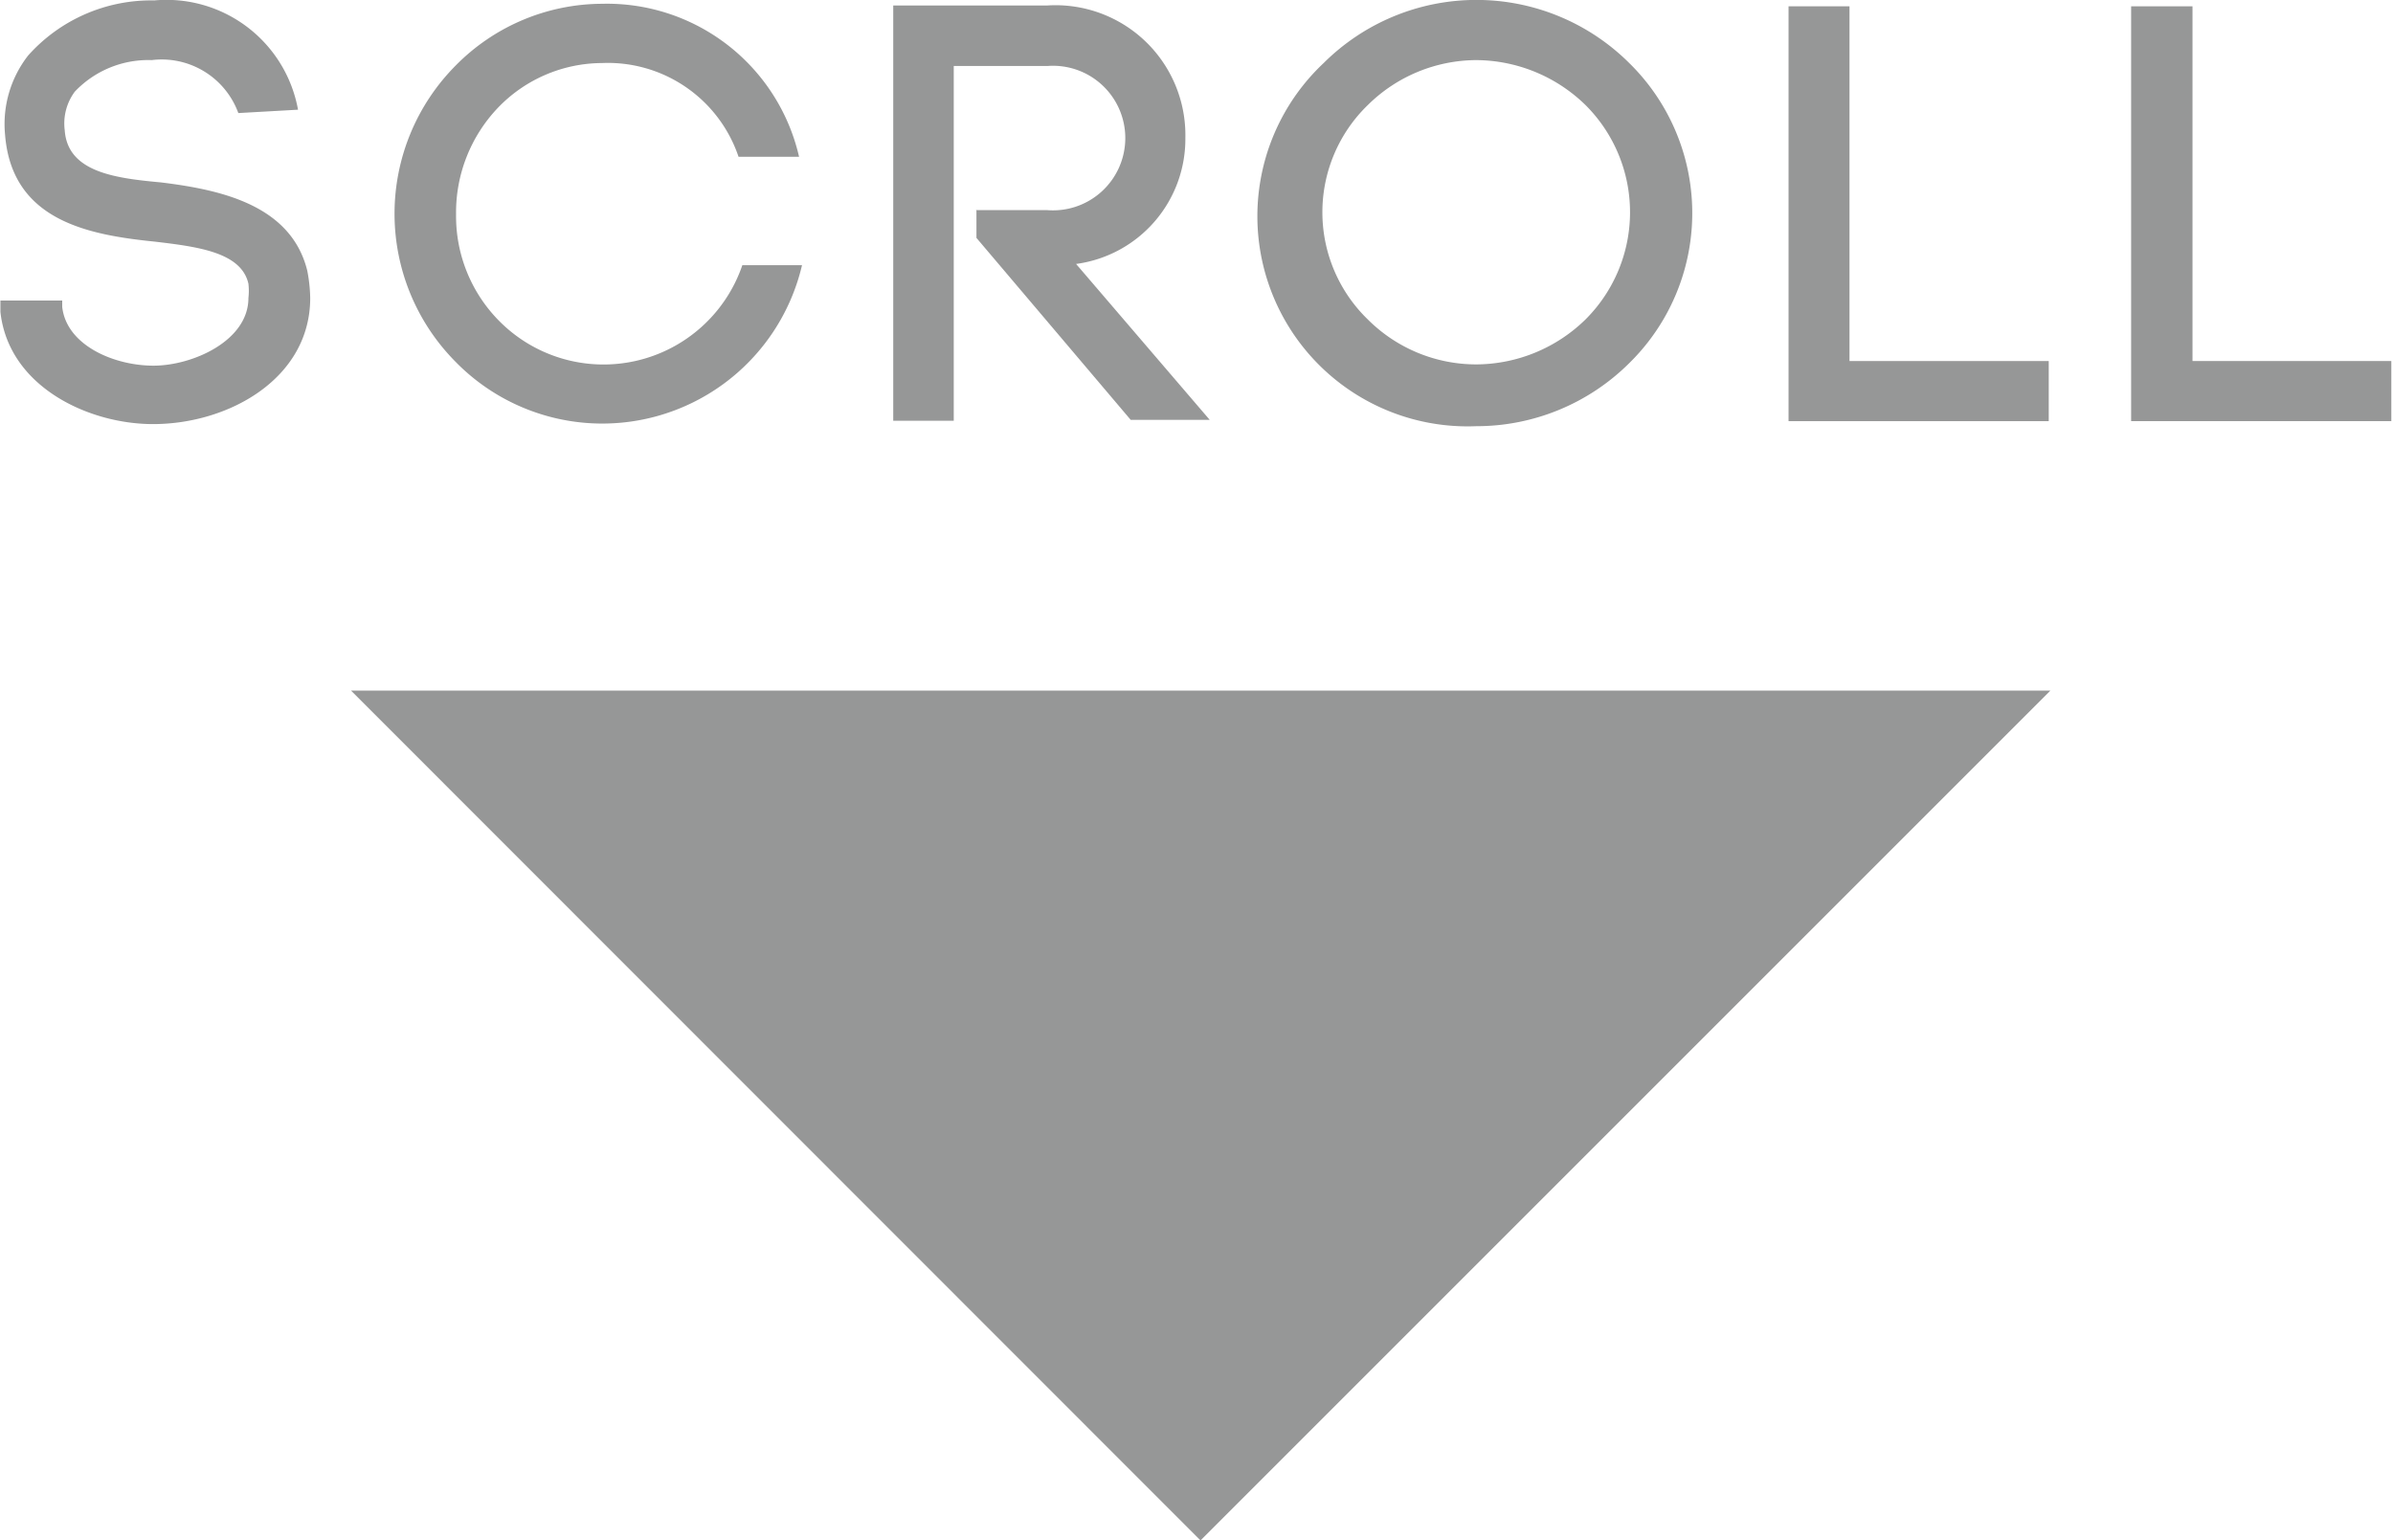
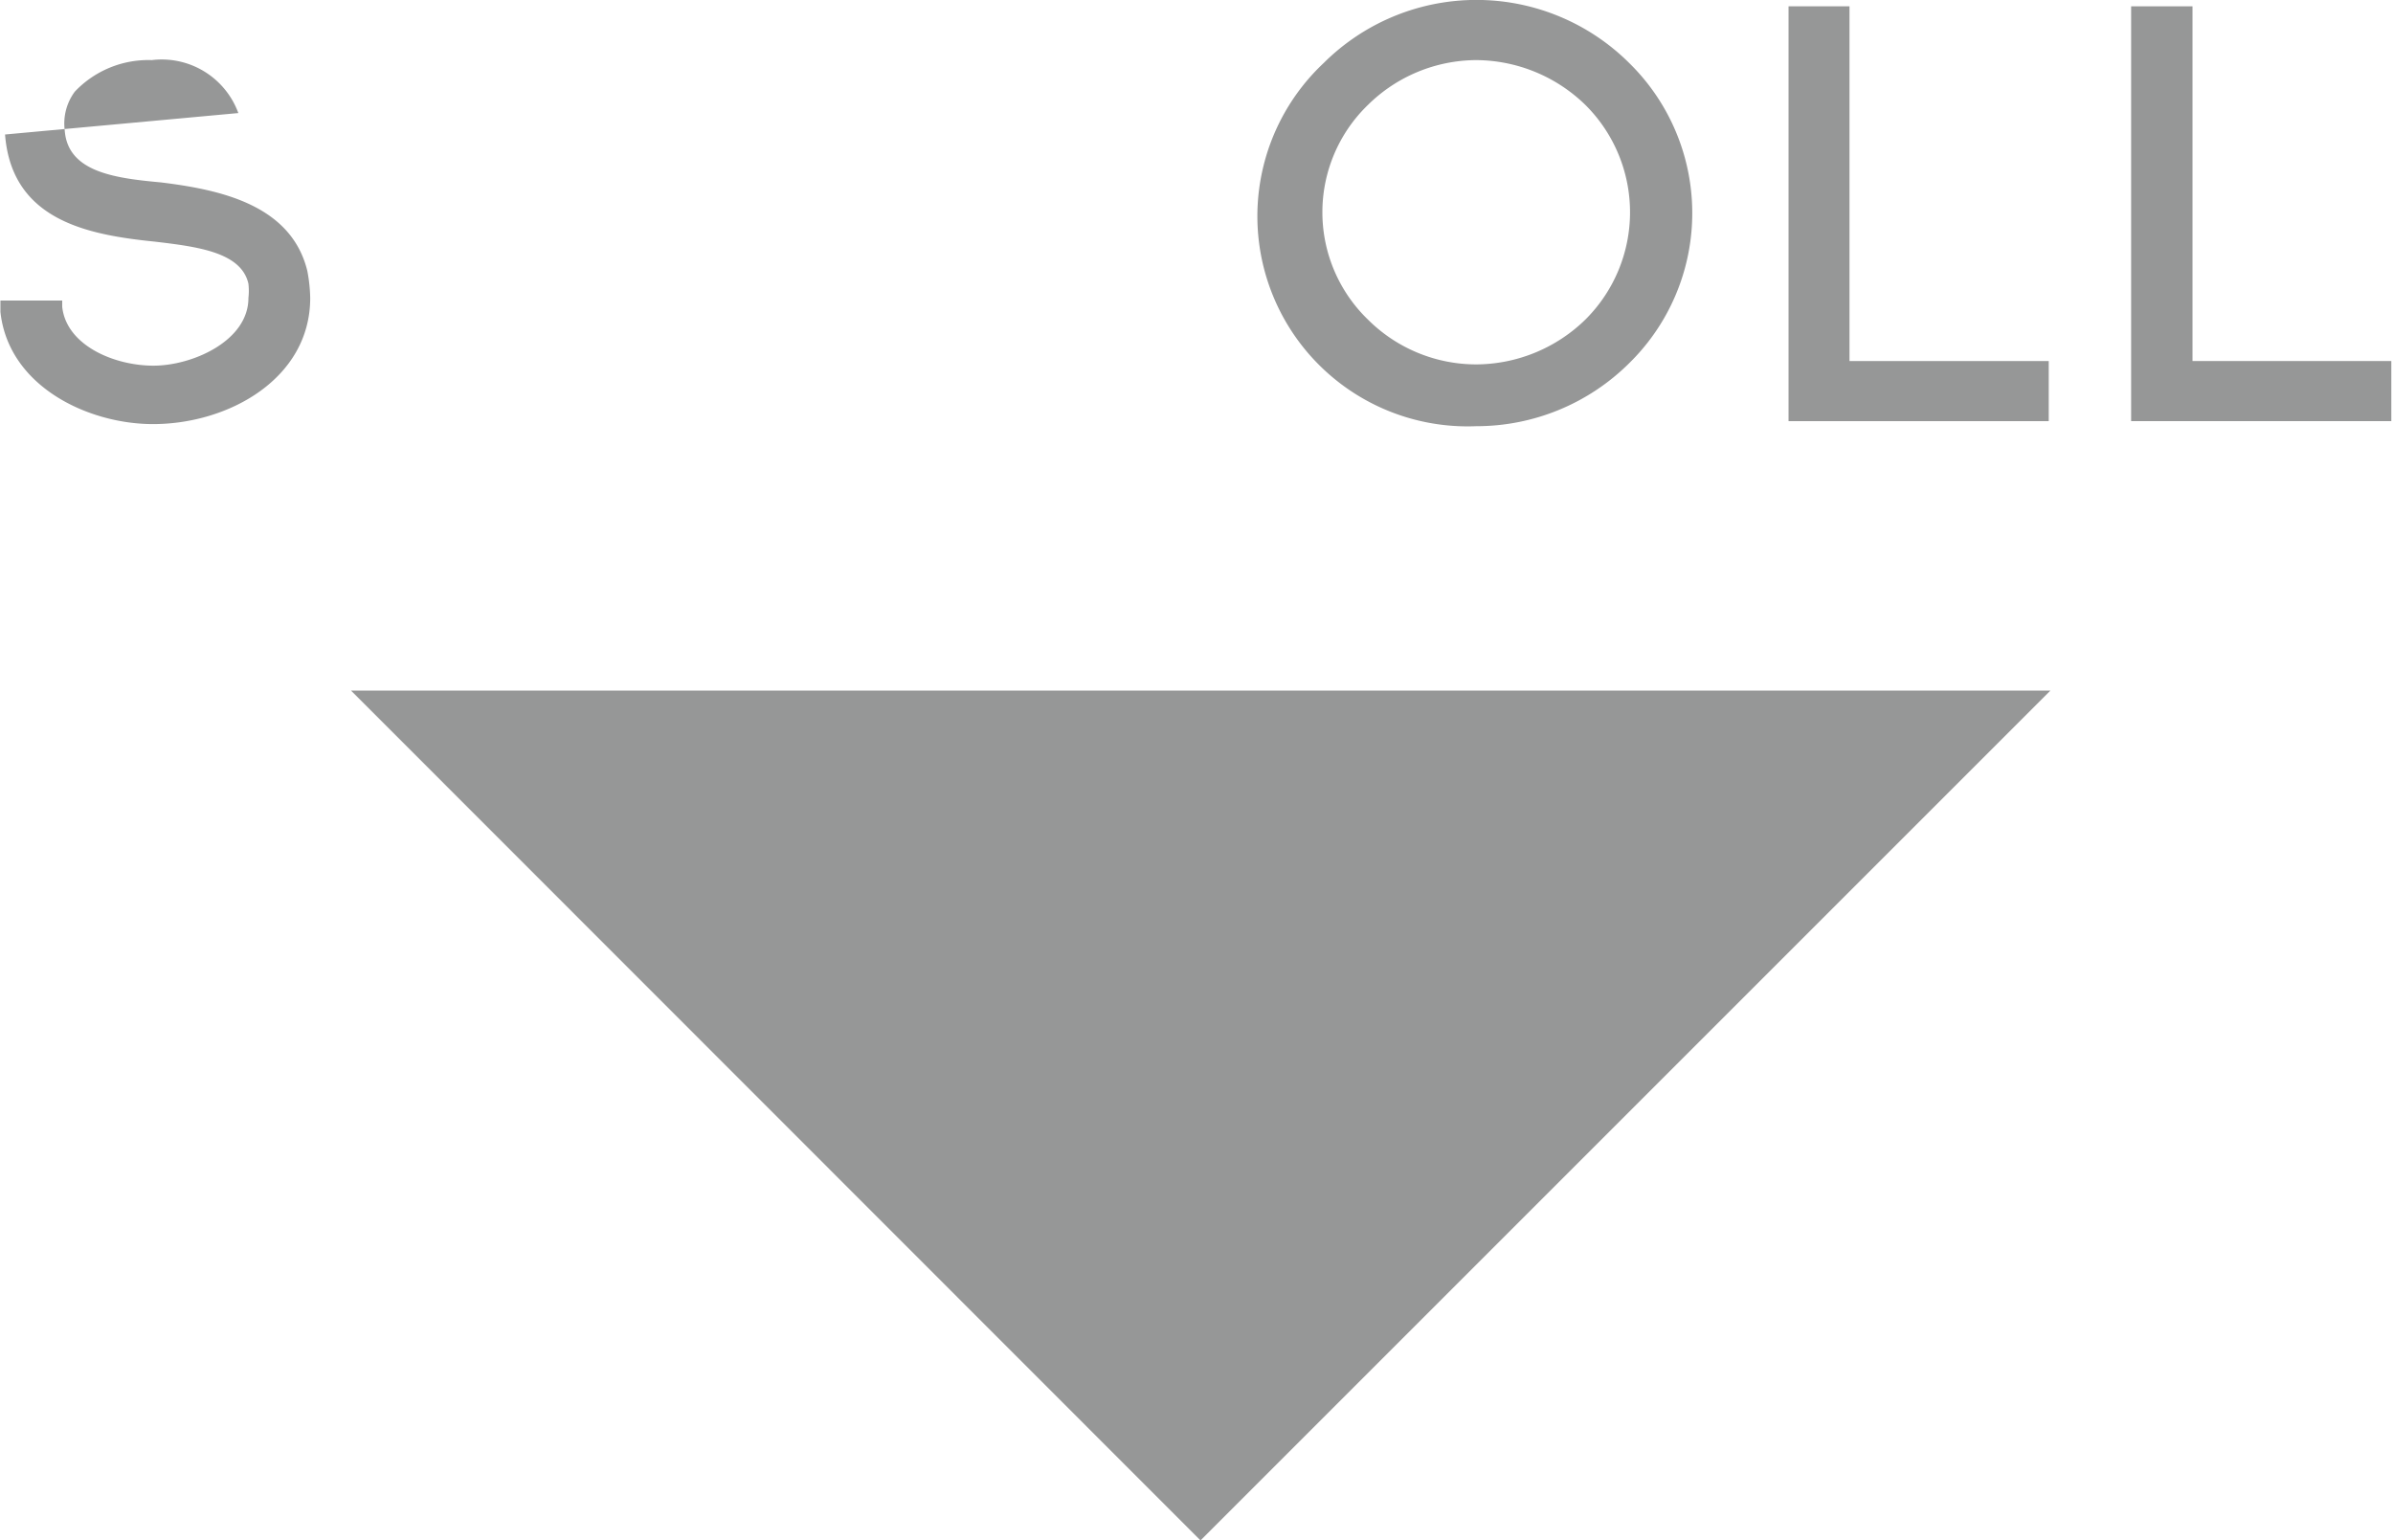
<svg xmlns="http://www.w3.org/2000/svg" id="レイヤー_1" data-name="レイヤー 1" viewBox="0 0 56.93 36.65">
  <defs>
    <style>.cls-1{fill:#969797;}</style>
  </defs>
  <title>top_scroll</title>
  <polygon class="cls-1" points="48.78 16.43 28.56 36.65 8.35 16.43 48.78 16.43" />
-   <path class="cls-1" d="M275.51,404.93a1.94,1.94,0,0,0-2.06-1.26,2.41,2.41,0,0,0-1.83.75,1.27,1.27,0,0,0-.24.92c.07,1,1.21,1.14,2.29,1.24,1.38.17,3.09.52,3.48,2.1a3.69,3.69,0,0,1,.07.65c0,1.91-1.93,3-3.74,3-1.55,0-3.44-.9-3.63-2.67v-.27l1.47,0v.15c.1.92,1.24,1.4,2.17,1.4s2.26-.59,2.26-1.61a1.48,1.48,0,0,0,0-.34c-.17-.75-1.21-.88-2.22-1-1.57-.16-3.41-.49-3.57-2.55h0a2.65,2.65,0,0,1,.55-1.88,3.92,3.92,0,0,1,3-1.31,3.18,3.18,0,0,1,3.42,2.6Z" transform="translate(-269.84 -402.24)" />
-   <path class="cls-1" d="M280.68,403.8a4.91,4.91,0,0,1,3.48-1.47,4.69,4.69,0,0,1,4.69,3.64h-1.44a3.28,3.28,0,0,0-3.25-2.23,3.45,3.45,0,0,0-2.47,1.06,3.61,3.61,0,0,0-1,2.54,3.54,3.54,0,0,0,1,2.51,3.49,3.49,0,0,0,5.81-1.3h1.42a4.88,4.88,0,0,1-8.24,2.3,5,5,0,0,1,0-7.05Z" transform="translate(-269.84 -402.24)" />
-   <path class="cls-1" d="M293.06,407.24h1.7a1.72,1.72,0,1,0,0-3.43h-2.23v8.44h-1.44v-9.88h3.67a3.09,3.09,0,0,1,3.28,3.15,3,3,0,0,1-2.6,3l3.18,3.71h-1.88l-3.67-4.33v-.68Z" transform="translate(-269.84 -402.24)" />
+   <path class="cls-1" d="M275.51,404.93a1.94,1.94,0,0,0-2.06-1.26,2.41,2.41,0,0,0-1.83.75,1.27,1.27,0,0,0-.24.92c.07,1,1.21,1.14,2.29,1.24,1.38.17,3.09.52,3.48,2.1a3.69,3.69,0,0,1,.07.65c0,1.91-1.93,3-3.74,3-1.55,0-3.44-.9-3.63-2.67v-.27l1.47,0v.15c.1.92,1.24,1.4,2.17,1.4s2.26-.59,2.26-1.61a1.48,1.48,0,0,0,0-.34c-.17-.75-1.21-.88-2.22-1-1.57-.16-3.41-.49-3.57-2.55h0Z" transform="translate(-269.84 -402.24)" />
  <path class="cls-1" d="M301.33,403.74a5.15,5.15,0,0,1,7.27,0,5,5,0,0,1,0,7.14,5.15,5.15,0,0,1-3.64,1.5,5,5,0,0,1-3.63-8.64Zm6.23,1a3.75,3.75,0,0,0-2.6-1.07,3.69,3.69,0,0,0-2.58,1.07,3.55,3.55,0,0,0,0,5.1,3.65,3.65,0,0,0,2.58,1.07,3.74,3.74,0,0,0,2.6-1.07,3.6,3.6,0,0,0,0-5.1Z" transform="translate(-269.84 -402.24)" />
  <path class="cls-1" d="M313.85,410.83h4.73v1.43h-6.19v-9.87h1.45v8.44Z" transform="translate(-269.84 -402.24)" />
  <path class="cls-1" d="M322,410.83h4.73v1.43h-6.19v-9.87H322v8.44Z" transform="translate(-269.84 -402.24)" />
</svg>